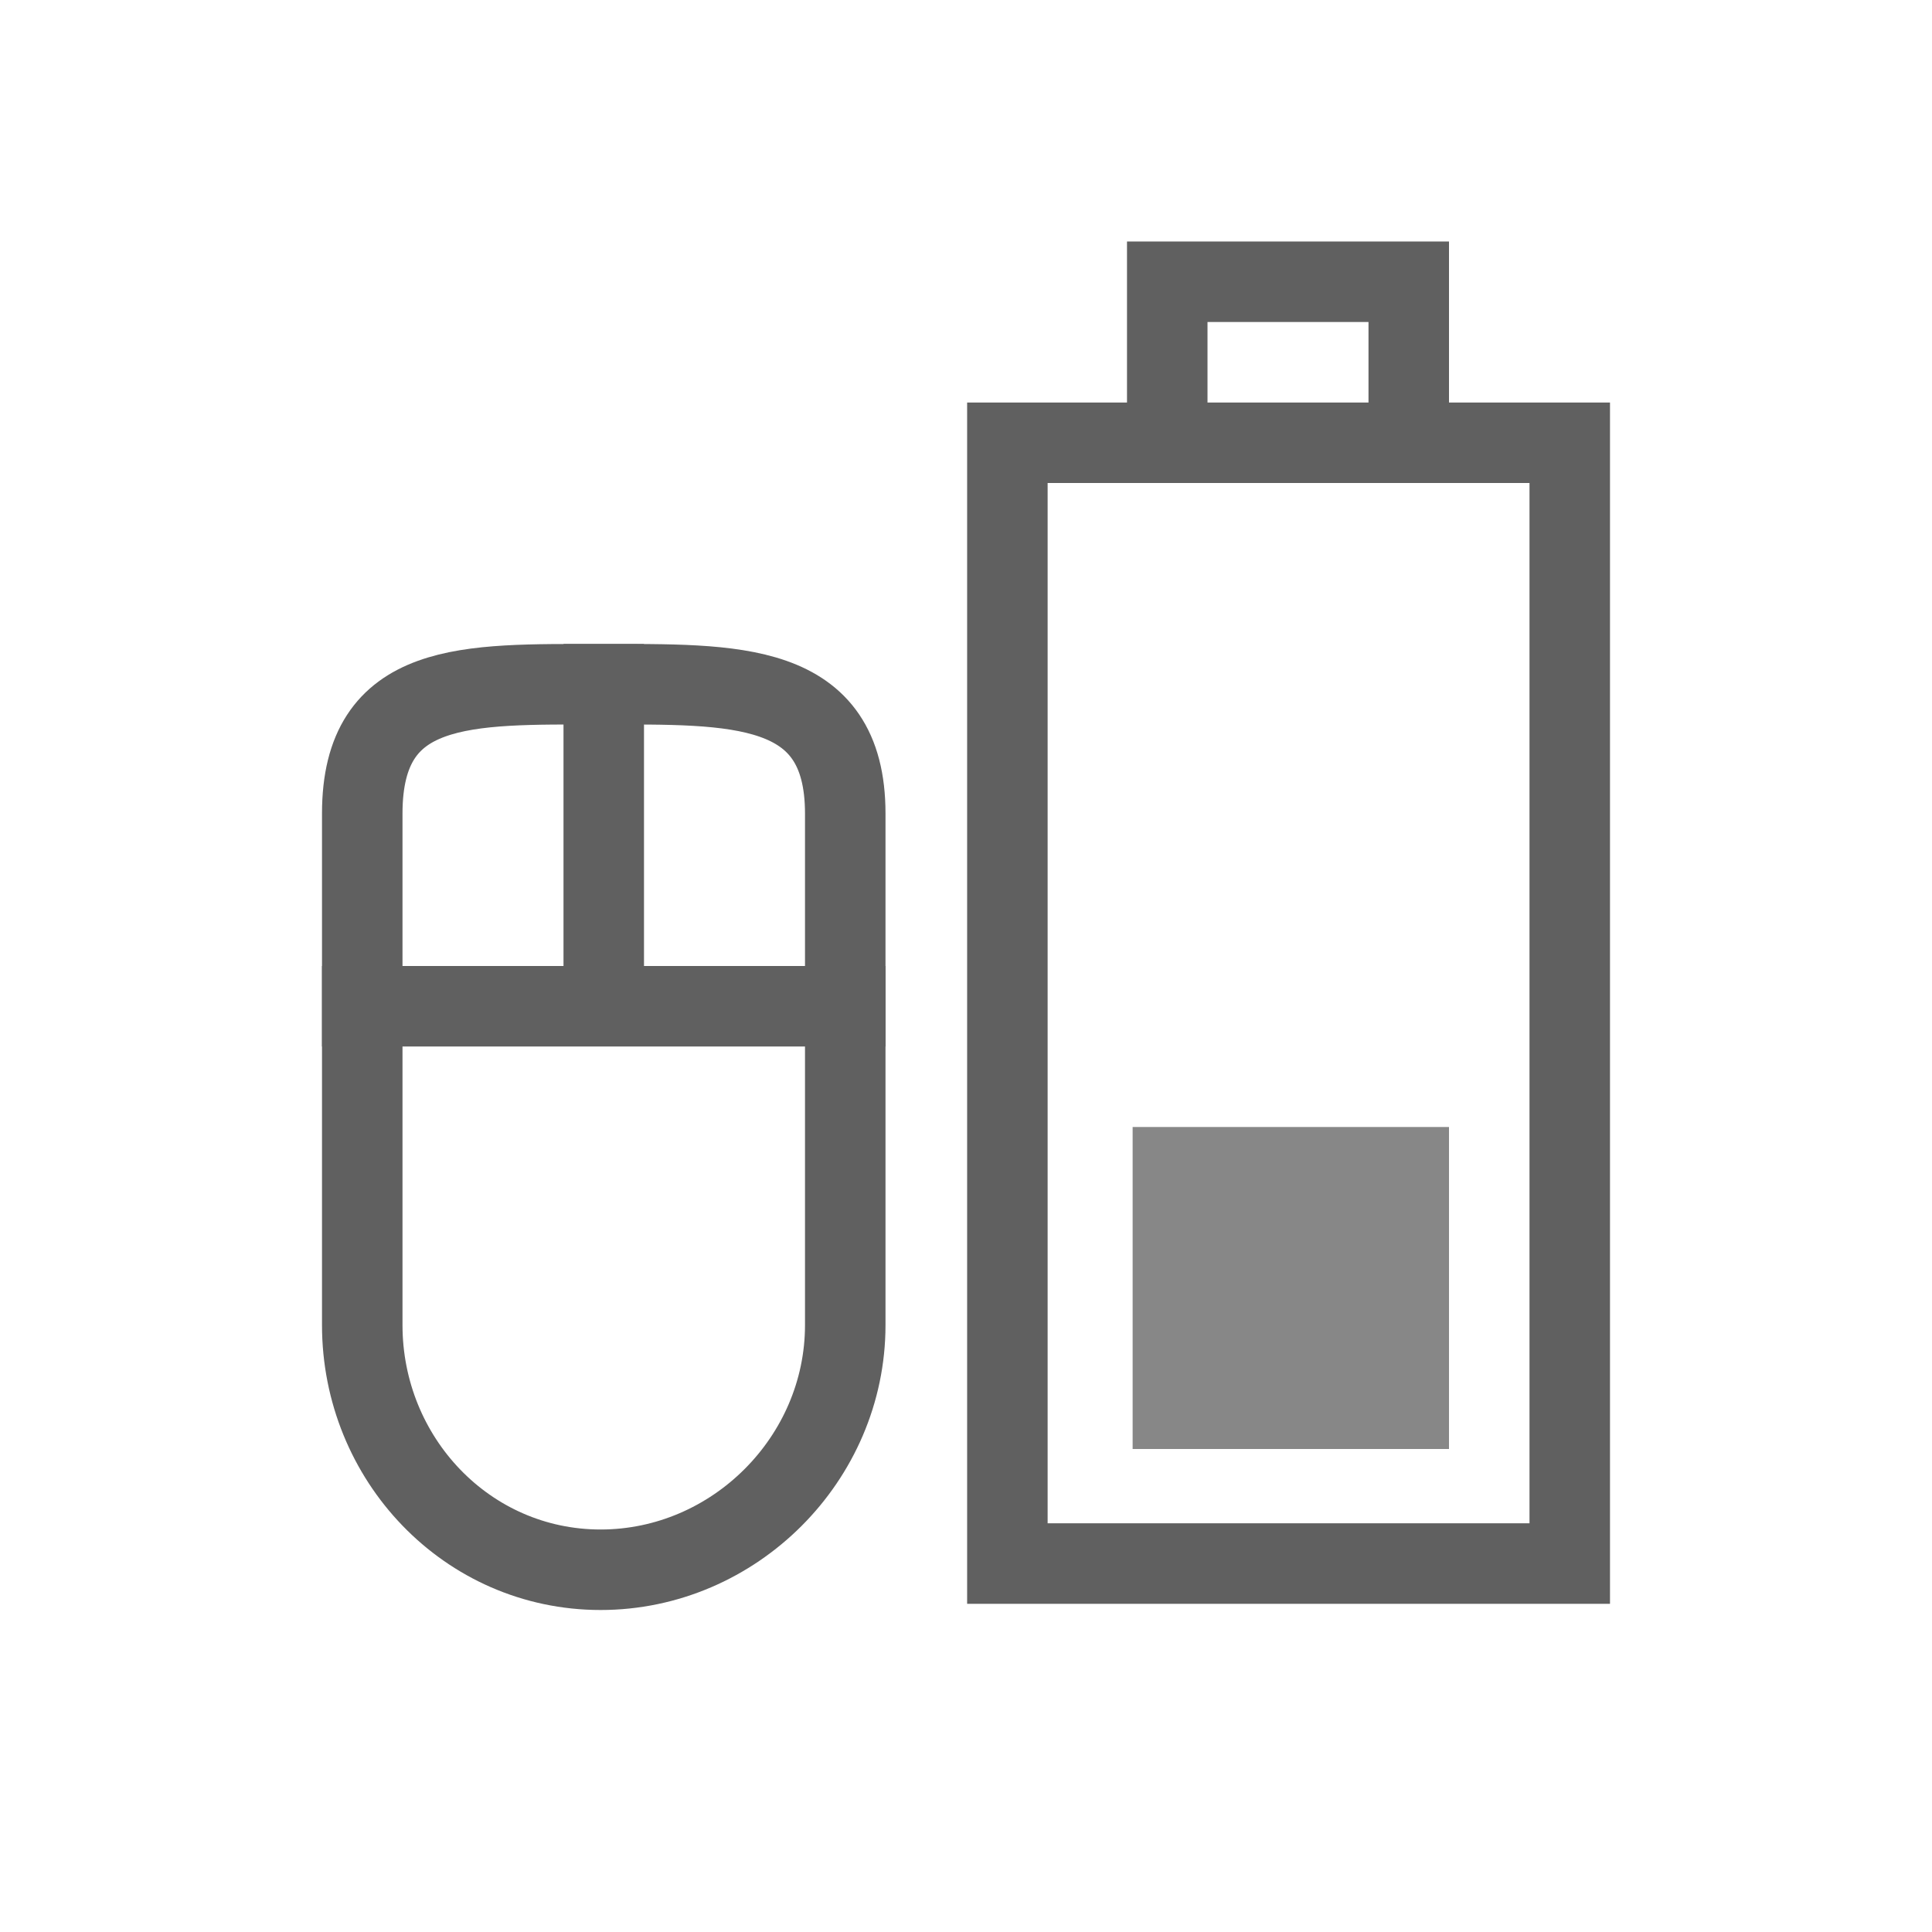
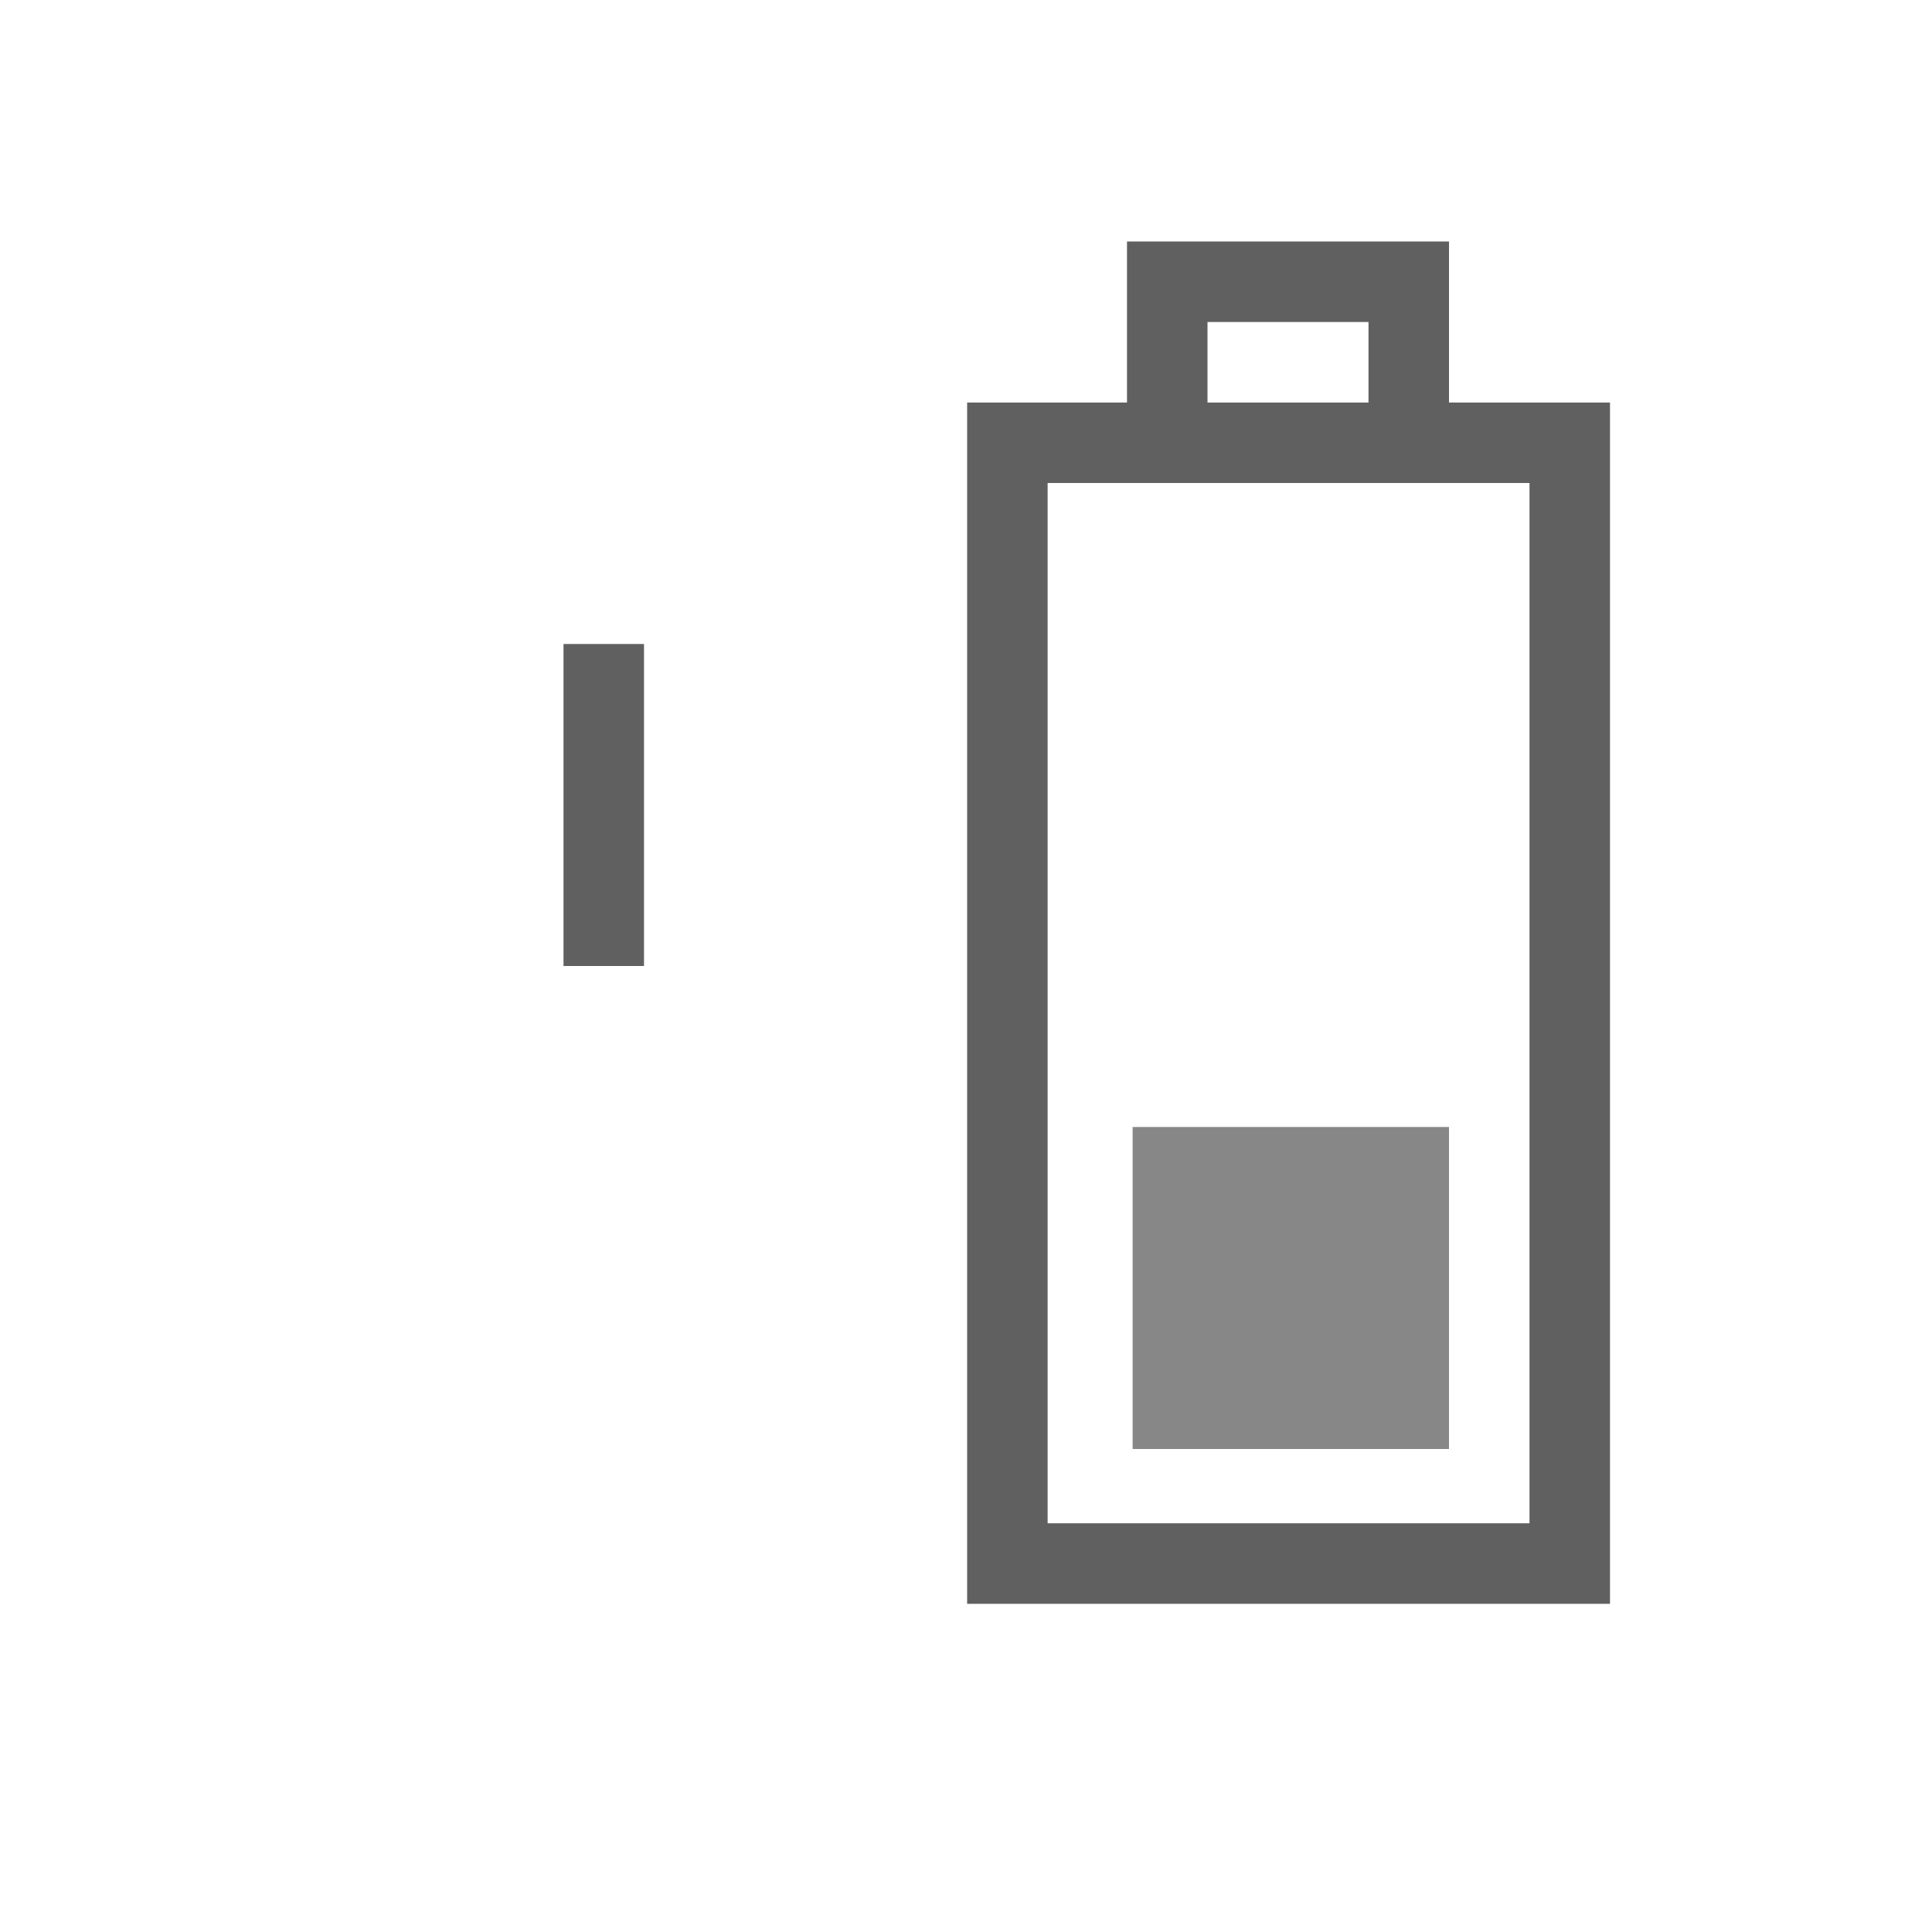
<svg xmlns="http://www.w3.org/2000/svg" id="svg3196" width="24" height="24" version="1.0">
  <rect id="rect2388" transform="rotate(-90)" x="-19.423" y="12.514" width="13.923" height="6.986" rx="0" ry="0" style="fill:none;stroke-linecap:square;stroke:#606060" />
  <rect id="rect3162" transform="rotate(-90)" x="-18" y="14.07" width="4" height="3.93" style="fill:#878787" />
-   <path id="rect2819" d="m4.5 16.461v-6.355c0-1.66 1.301-1.606 2.961-1.606 1.66 0 3.039-0.054 3.039 1.606v6.355c0 1.66-1.379 3.039-3.039 3.039-1.66 0-2.961-1.379-2.961-3.039z" style="fill:none;stroke:#606060" />
  <path id="path3632" d="m7.5 8v4" style="fill:none;stroke-width:1px;stroke:#606060" />
-   <path id="path3634" d="m4 12.5h7" style="fill:none;stroke-width:1px;stroke:#606060" />
  <path id="rect3160" d="m14.5 5v-1.5h3v1.5" style="fill:none;stroke-linecap:square;stroke:#606060" />
</svg>